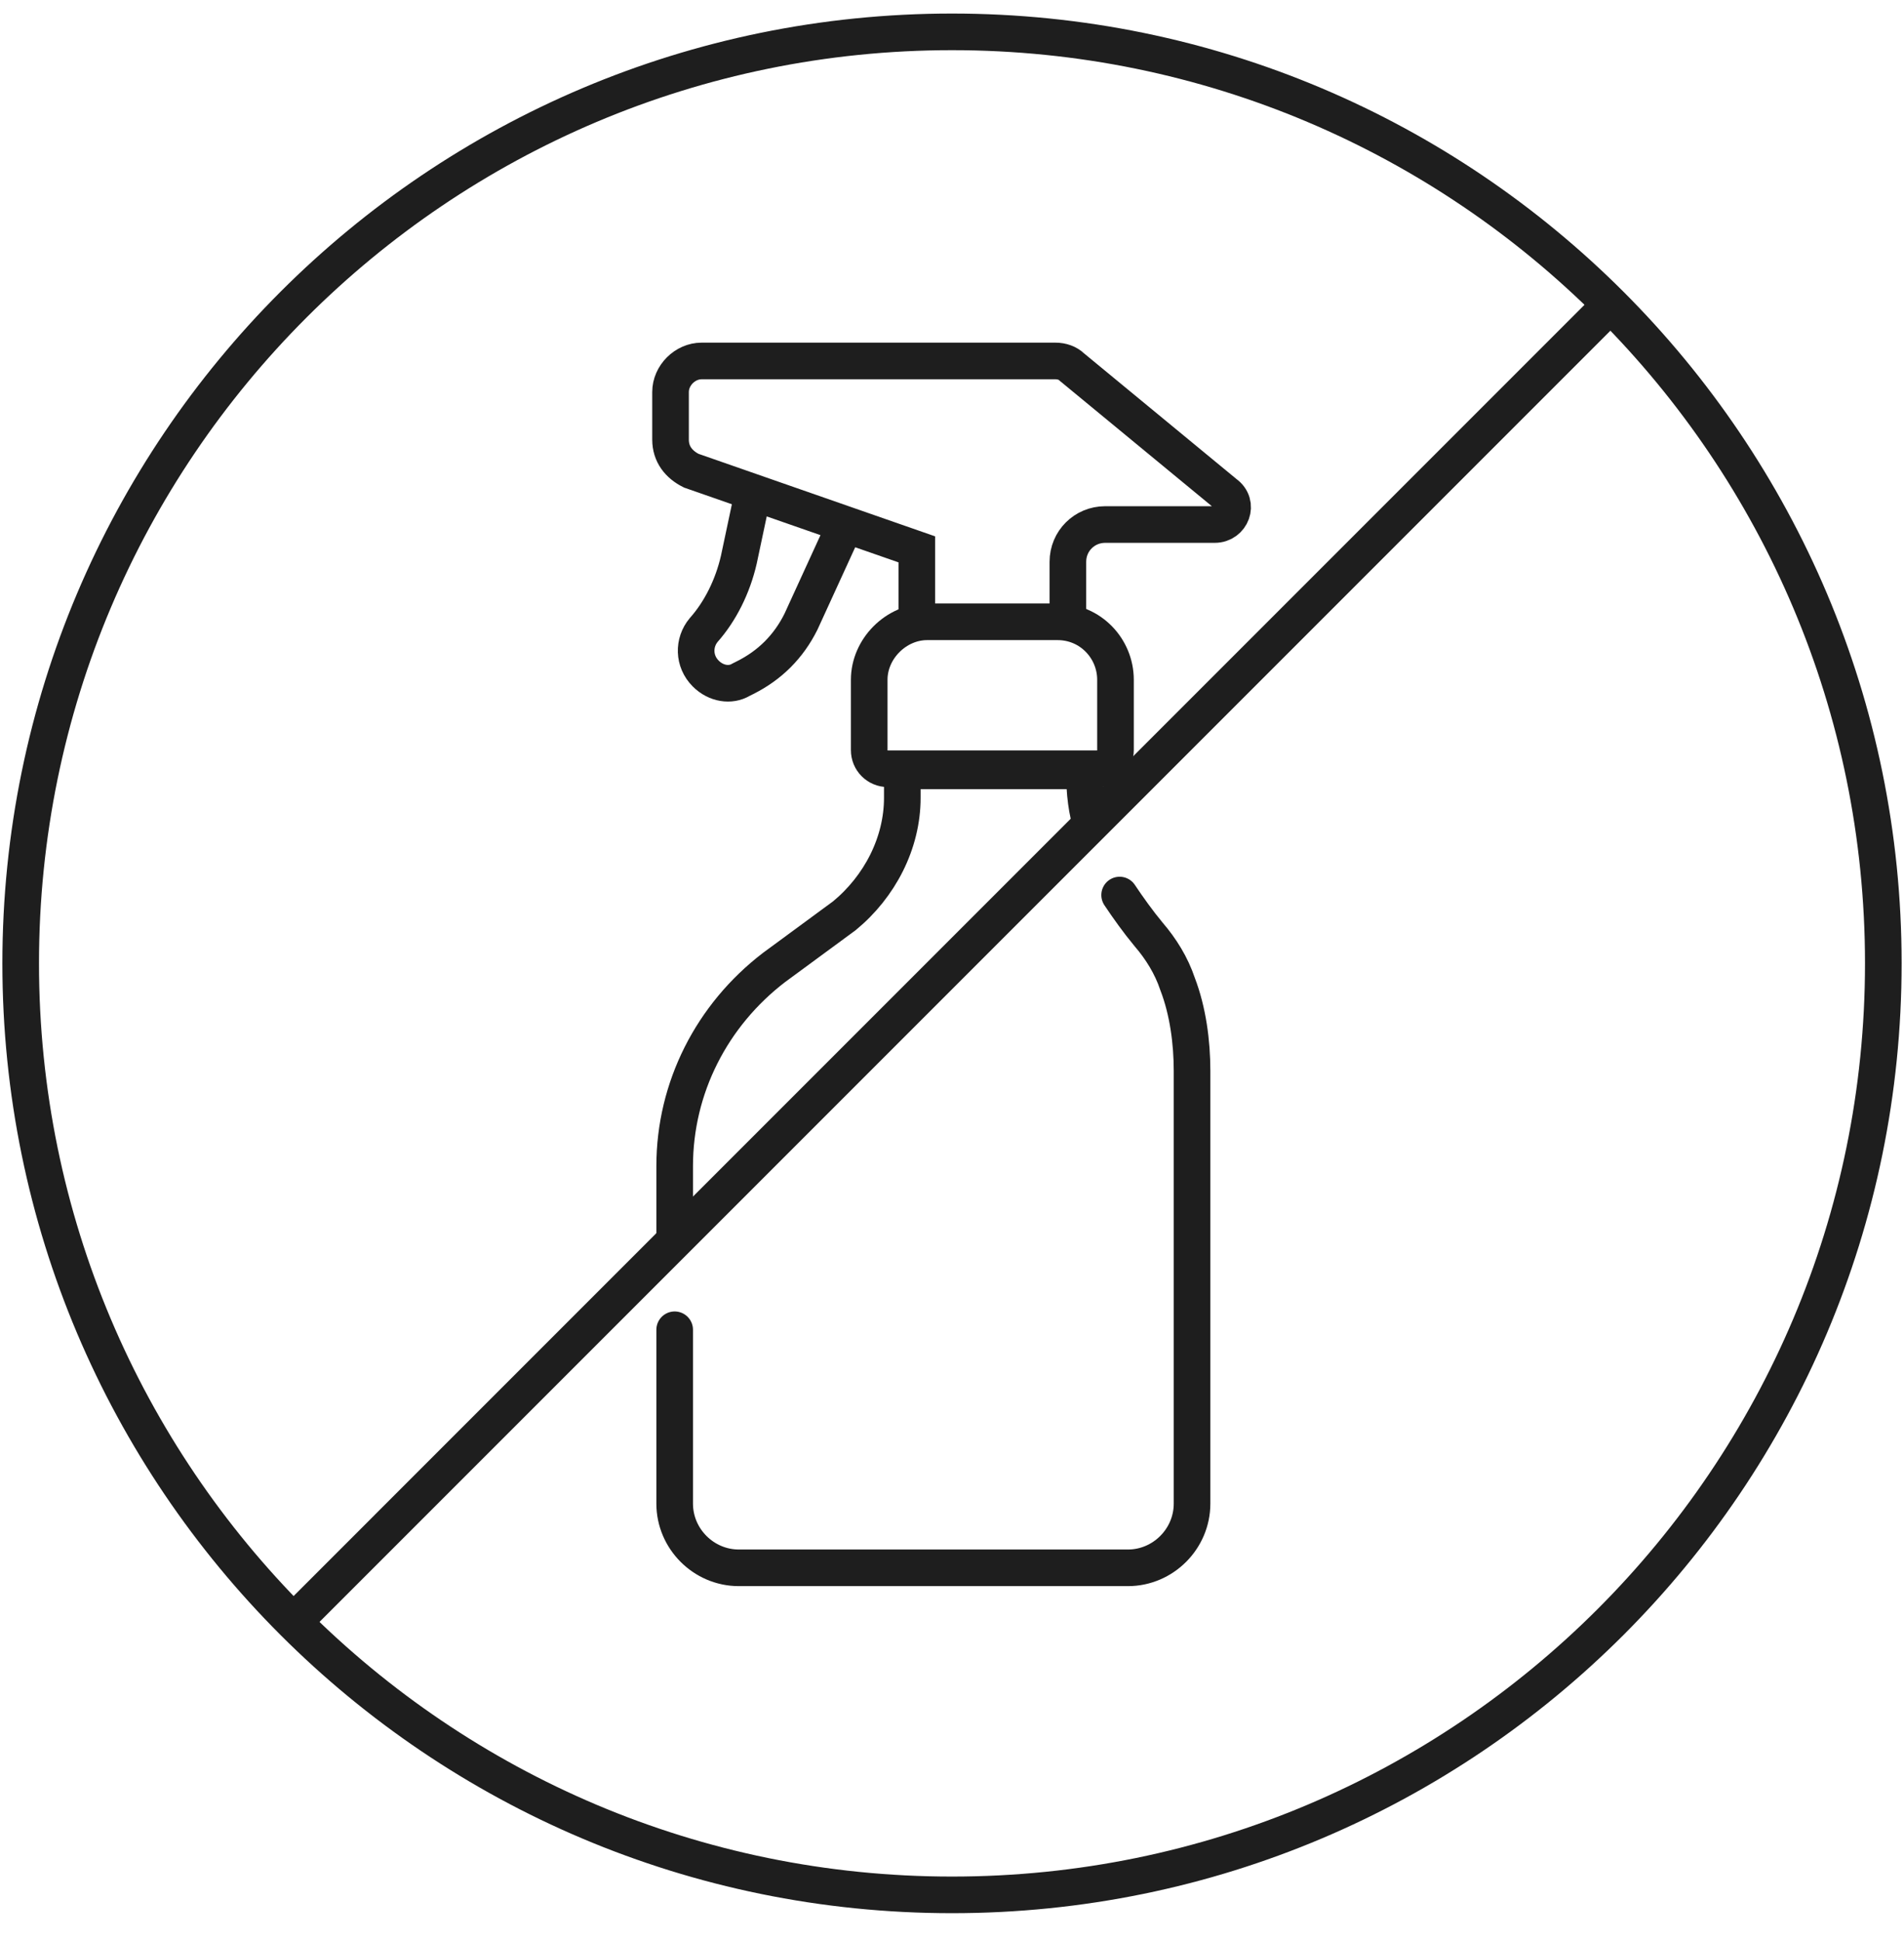
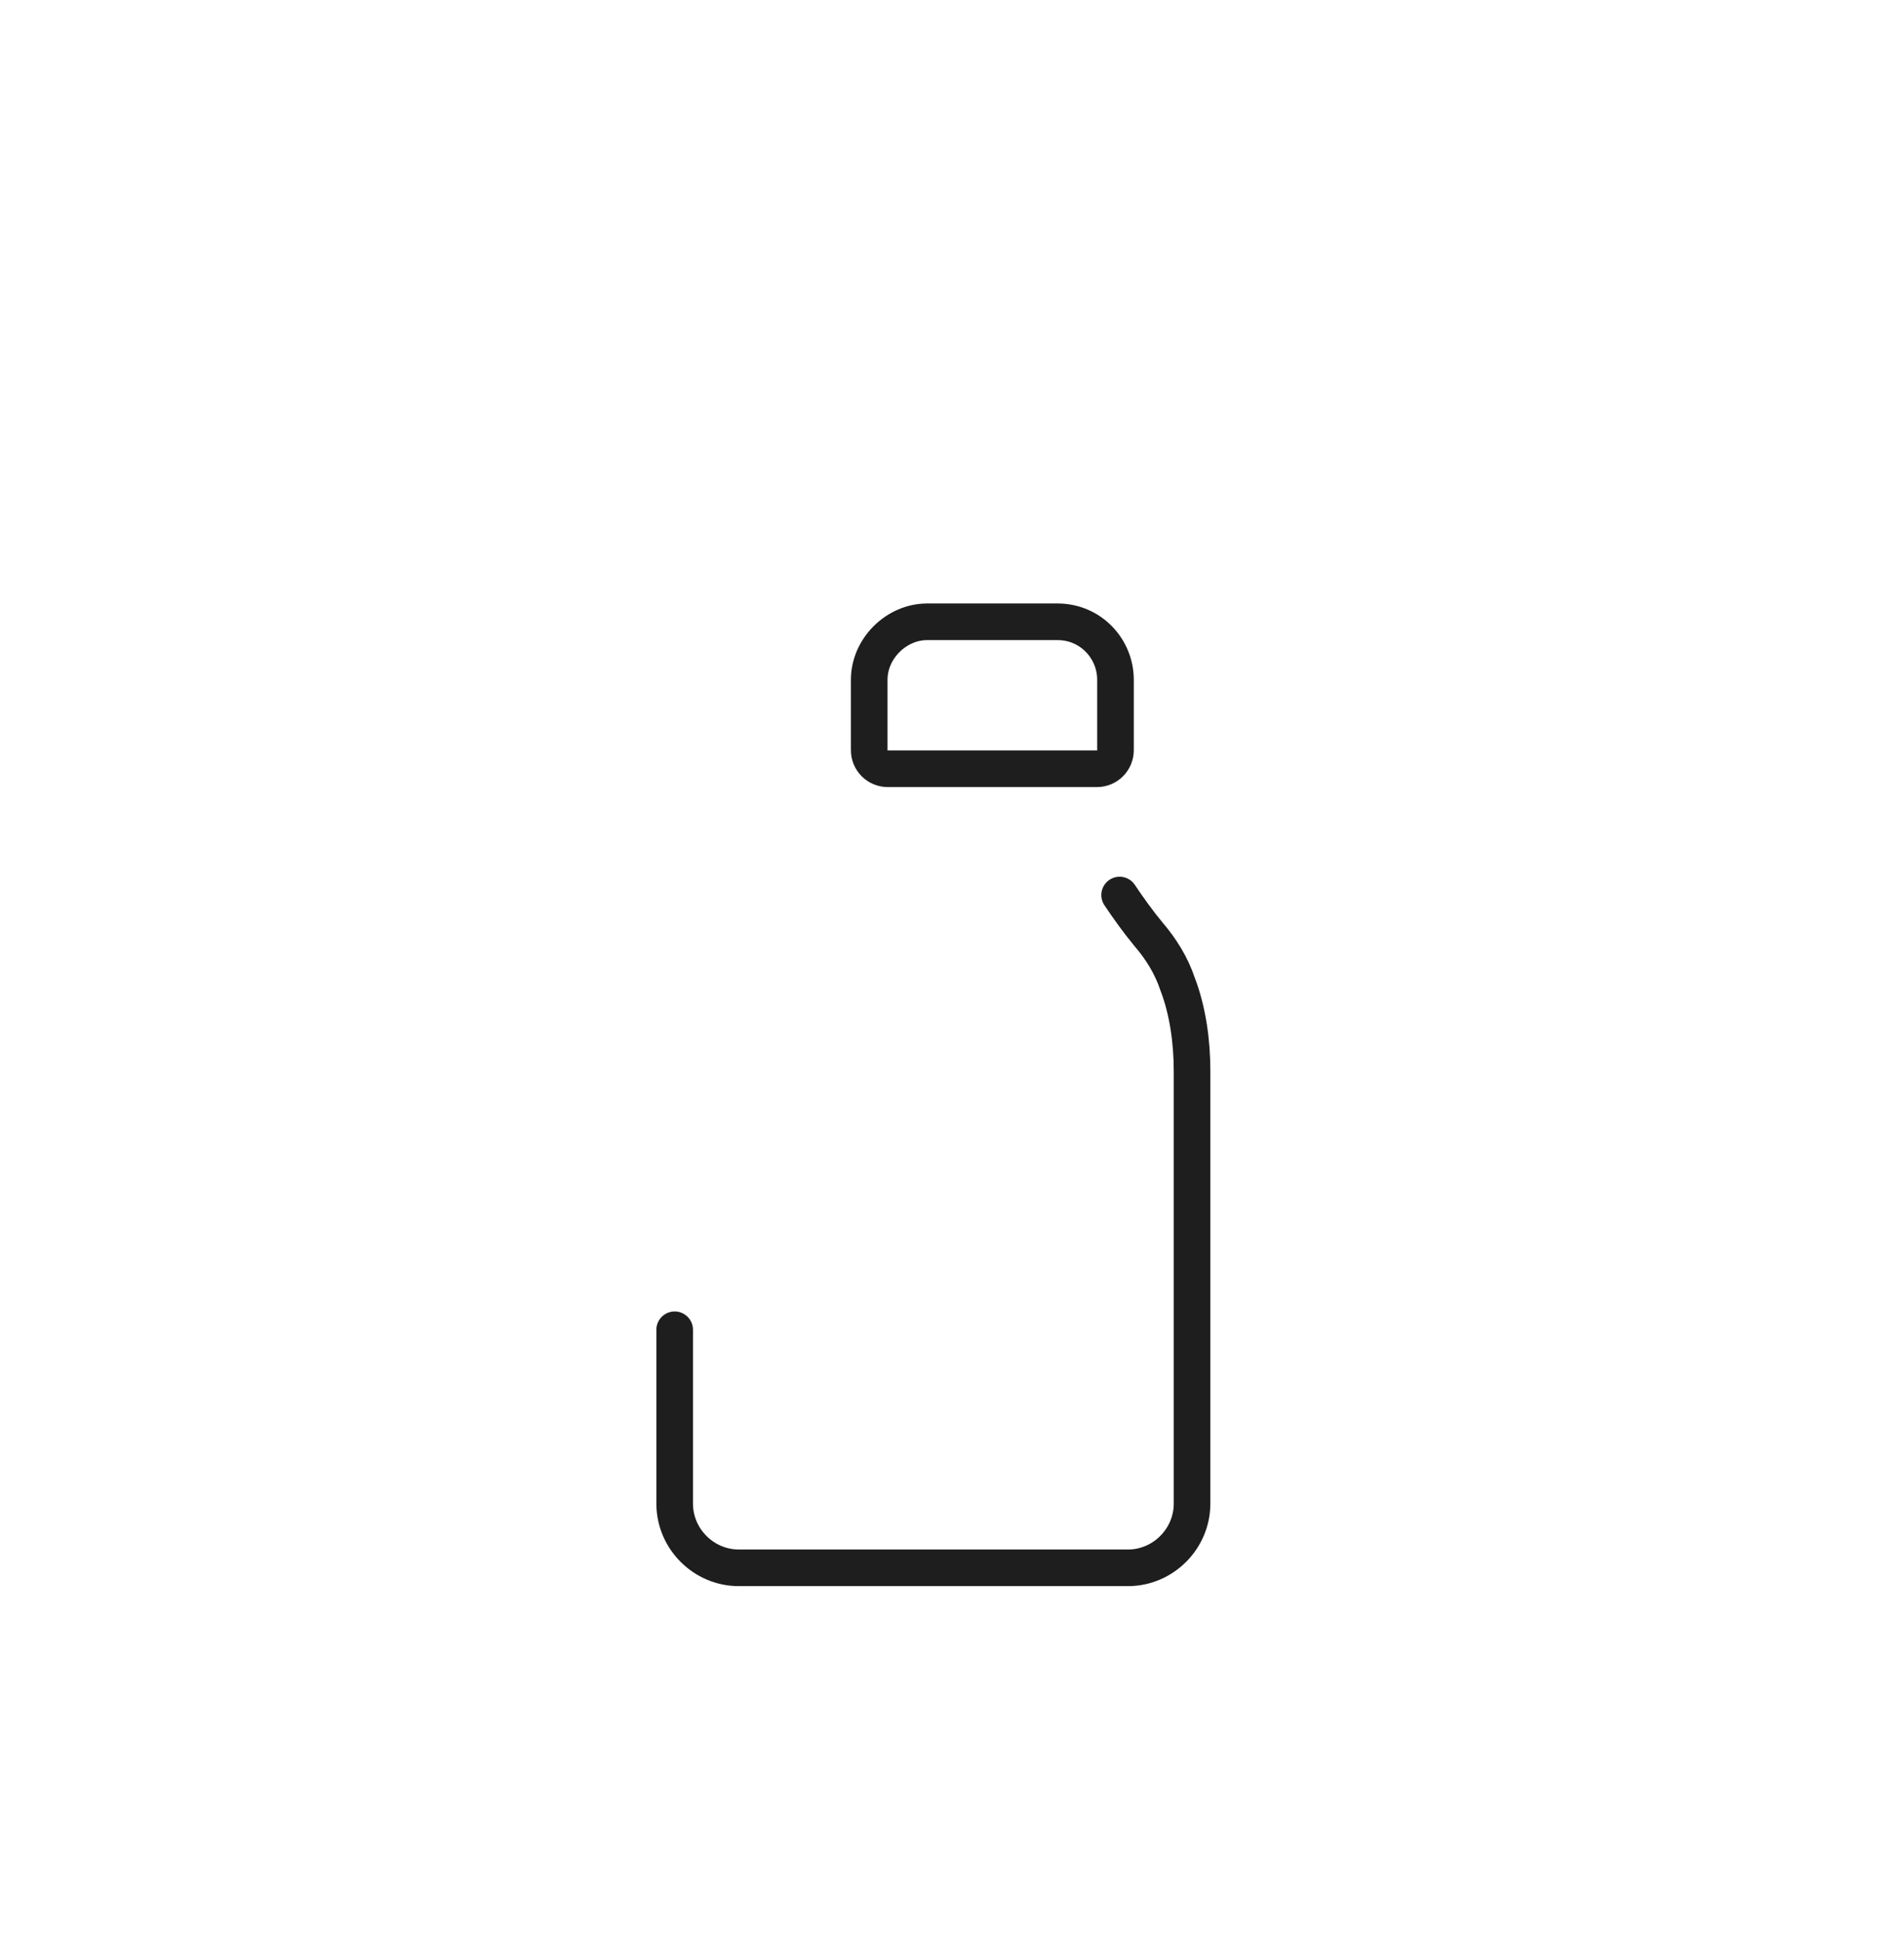
<svg xmlns="http://www.w3.org/2000/svg" fill="none" viewBox="0 0 52 53" height="53" width="52">
-   <path stroke-miterlimit="10" stroke="#1E1E1E" d="M26 51.739C40.047 51.739 51.435 40.352 51.435 26.304C51.435 12.257 40.047 0.87 26 0.87C11.953 0.87 0.565 12.257 0.565 26.304C0.565 40.352 11.953 51.739 26 51.739Z" />
-   <path stroke-miterlimit="10" stroke="#1E1E1E" d="M8.309 43.996L43.691 8.613" />
  <path stroke-linecap="round" stroke-miterlimit="10" stroke="#1E1E1E" d="M18.426 36.309V41.056C18.426 42.017 19.217 42.809 20.178 42.809H30.804C31.765 42.809 32.556 42.017 32.556 41.056V29.243C32.556 28.452 32.443 27.604 32.161 26.869C31.991 26.361 31.709 25.909 31.369 25.513C31.087 25.174 30.804 24.778 30.578 24.439" />
-   <path stroke-miterlimit="10" stroke="#1E1E1E" d="M29.843 22.687C29.674 22.122 29.617 21.669 29.617 21.048H24.643V21.782C24.643 23.026 24.022 24.213 23.061 25.004L21.139 26.417C19.443 27.717 18.426 29.696 18.426 31.843V33.991" />
  <path stroke-miterlimit="10" stroke="#1E1E1E" d="M25.322 16.978H28.883C29.787 16.978 30.465 17.713 30.465 18.561V20.483C30.465 20.765 30.239 20.991 29.956 20.991H24.248C23.965 20.991 23.739 20.765 23.739 20.483V18.561C23.739 17.713 24.474 16.978 25.322 16.978Z" />
-   <path stroke-miterlimit="10" stroke="#1E1E1E" d="M29.165 16.978V15.339C29.165 14.774 29.617 14.322 30.183 14.322H33.178C33.63 14.322 33.856 13.756 33.461 13.474L29.278 10.026C29.165 9.913 28.996 9.856 28.826 9.856H19.161C18.709 9.856 18.313 10.252 18.313 10.704V12.004C18.313 12.4 18.539 12.682 18.878 12.852L25.039 15V16.978" />
-   <path stroke-miterlimit="10" stroke="#1E1E1E" d="M20.574 13.417L20.178 15.283C20.009 16.017 19.669 16.696 19.217 17.204C18.935 17.543 18.935 18.052 19.274 18.391C19.556 18.674 19.952 18.73 20.235 18.561L20.348 18.504C21.026 18.165 21.535 17.657 21.874 16.978L23.117 14.265" />
</svg>